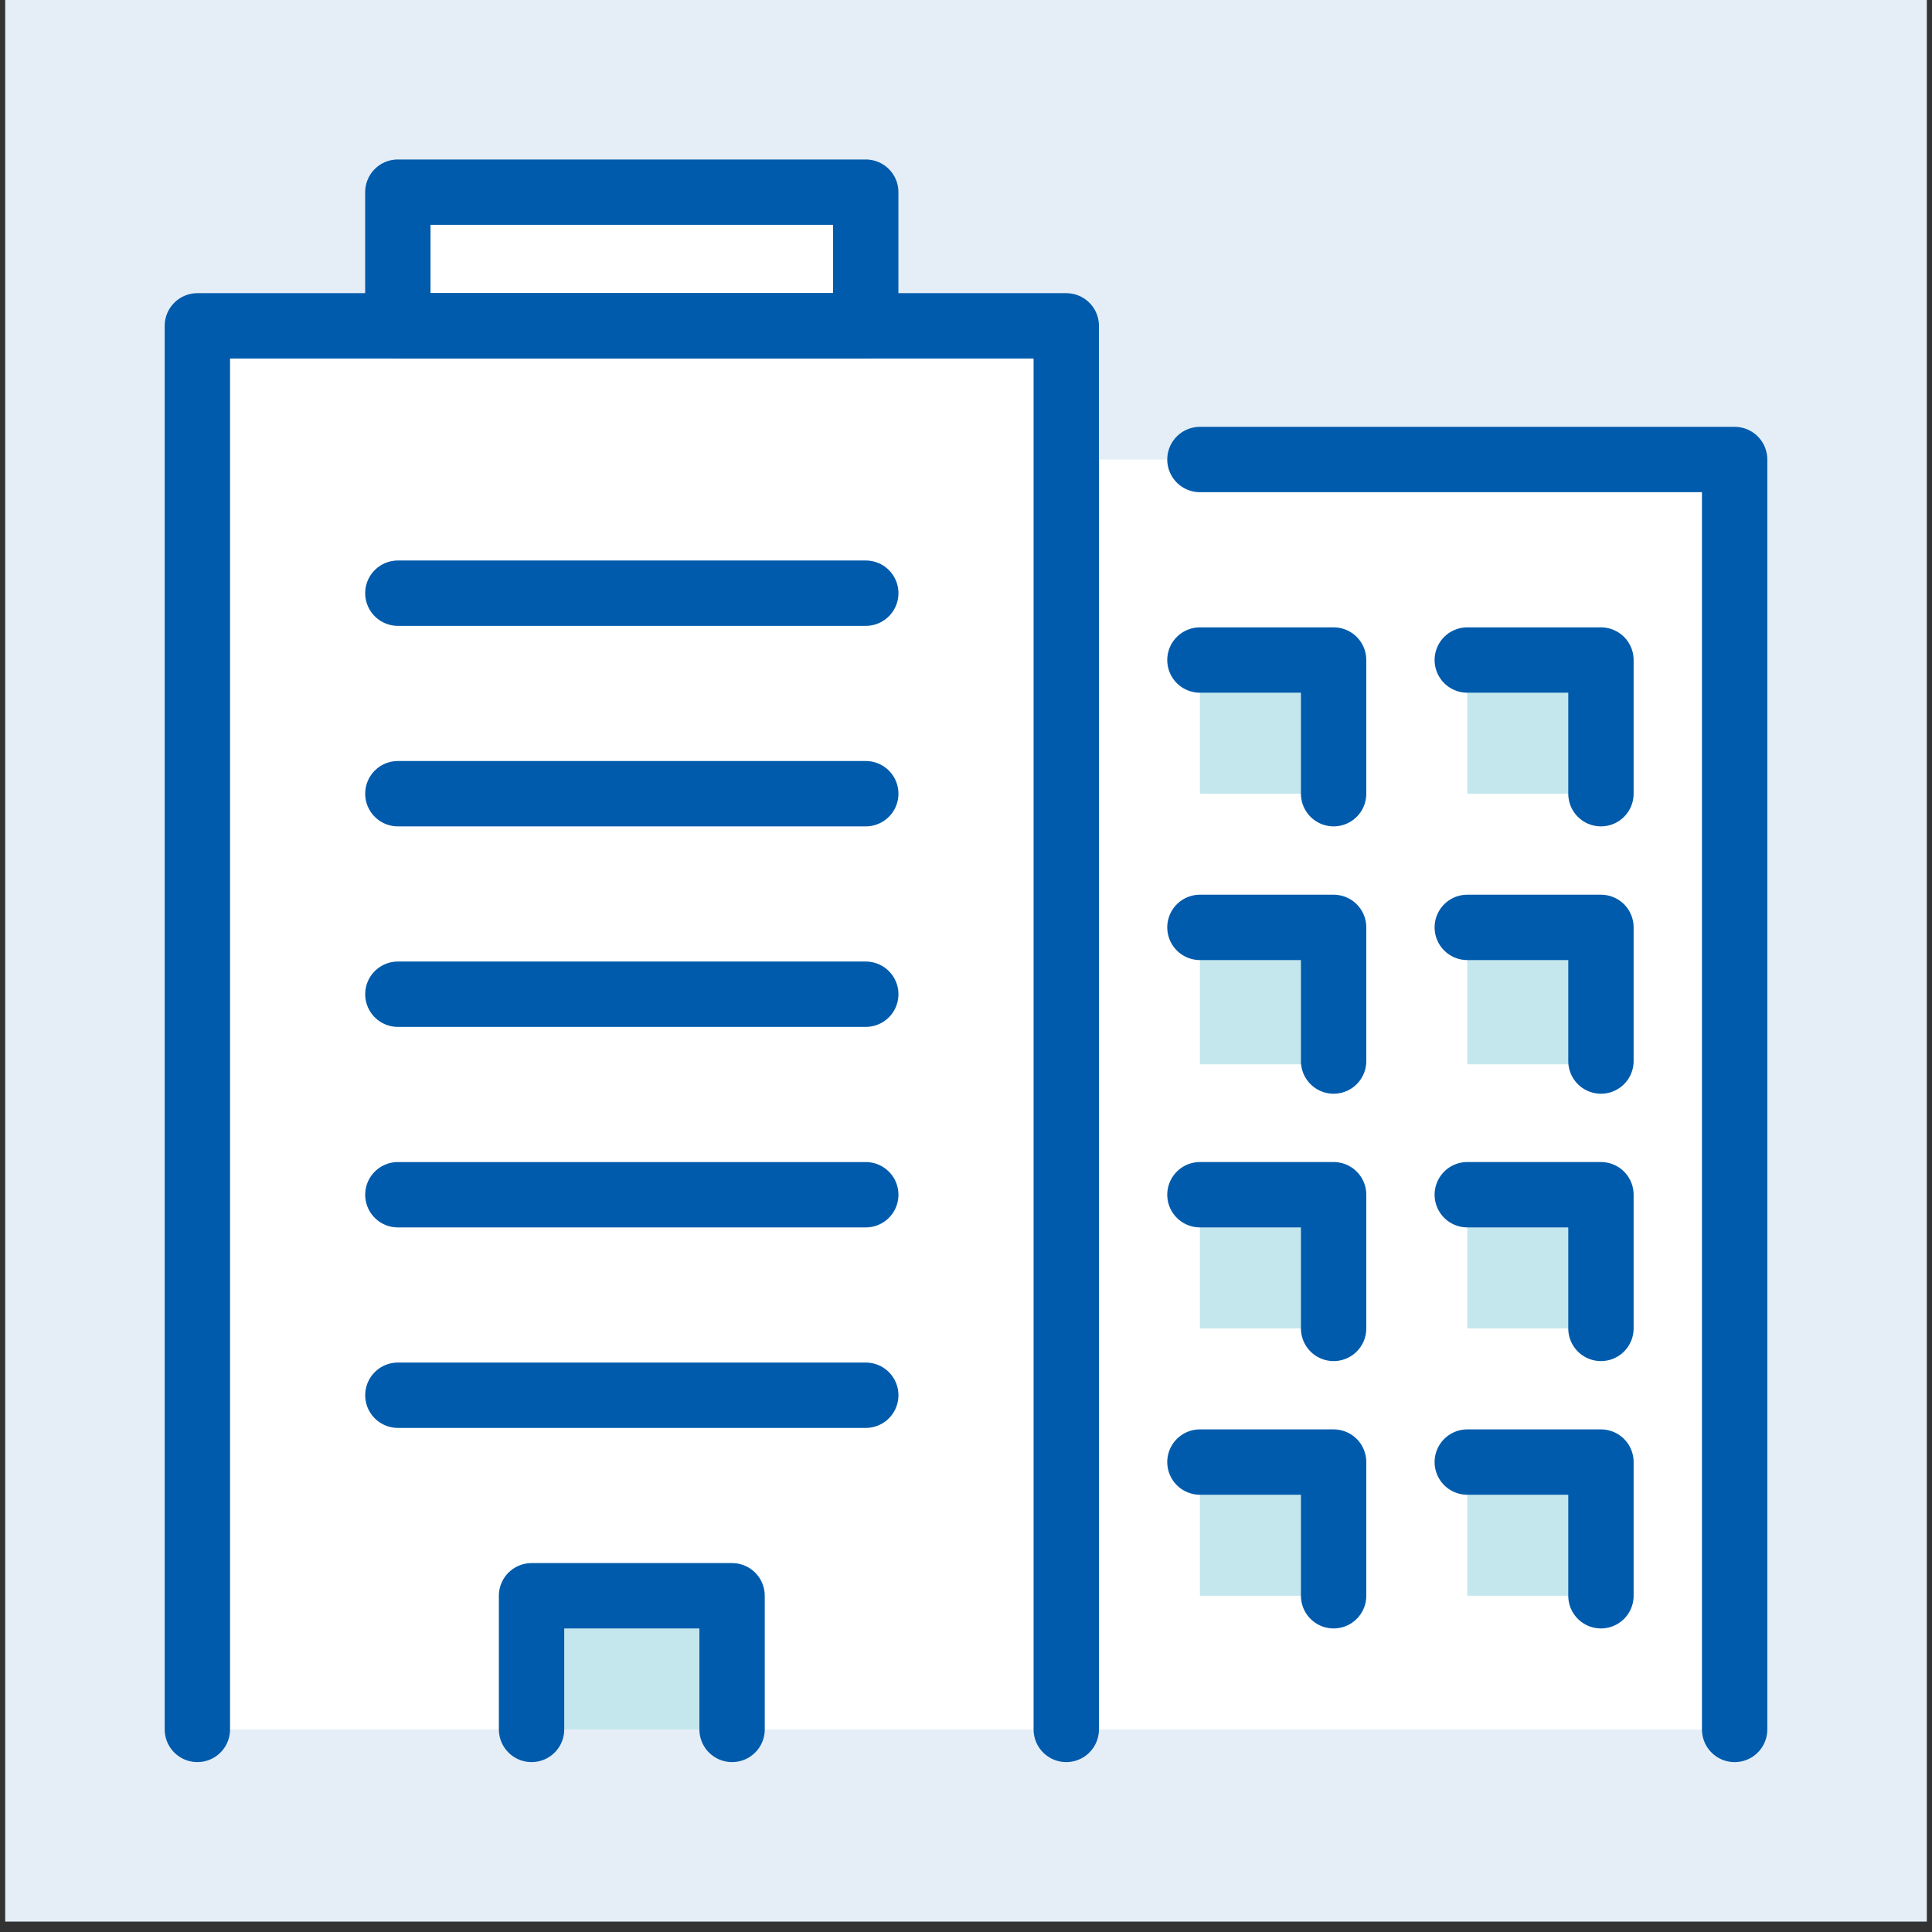
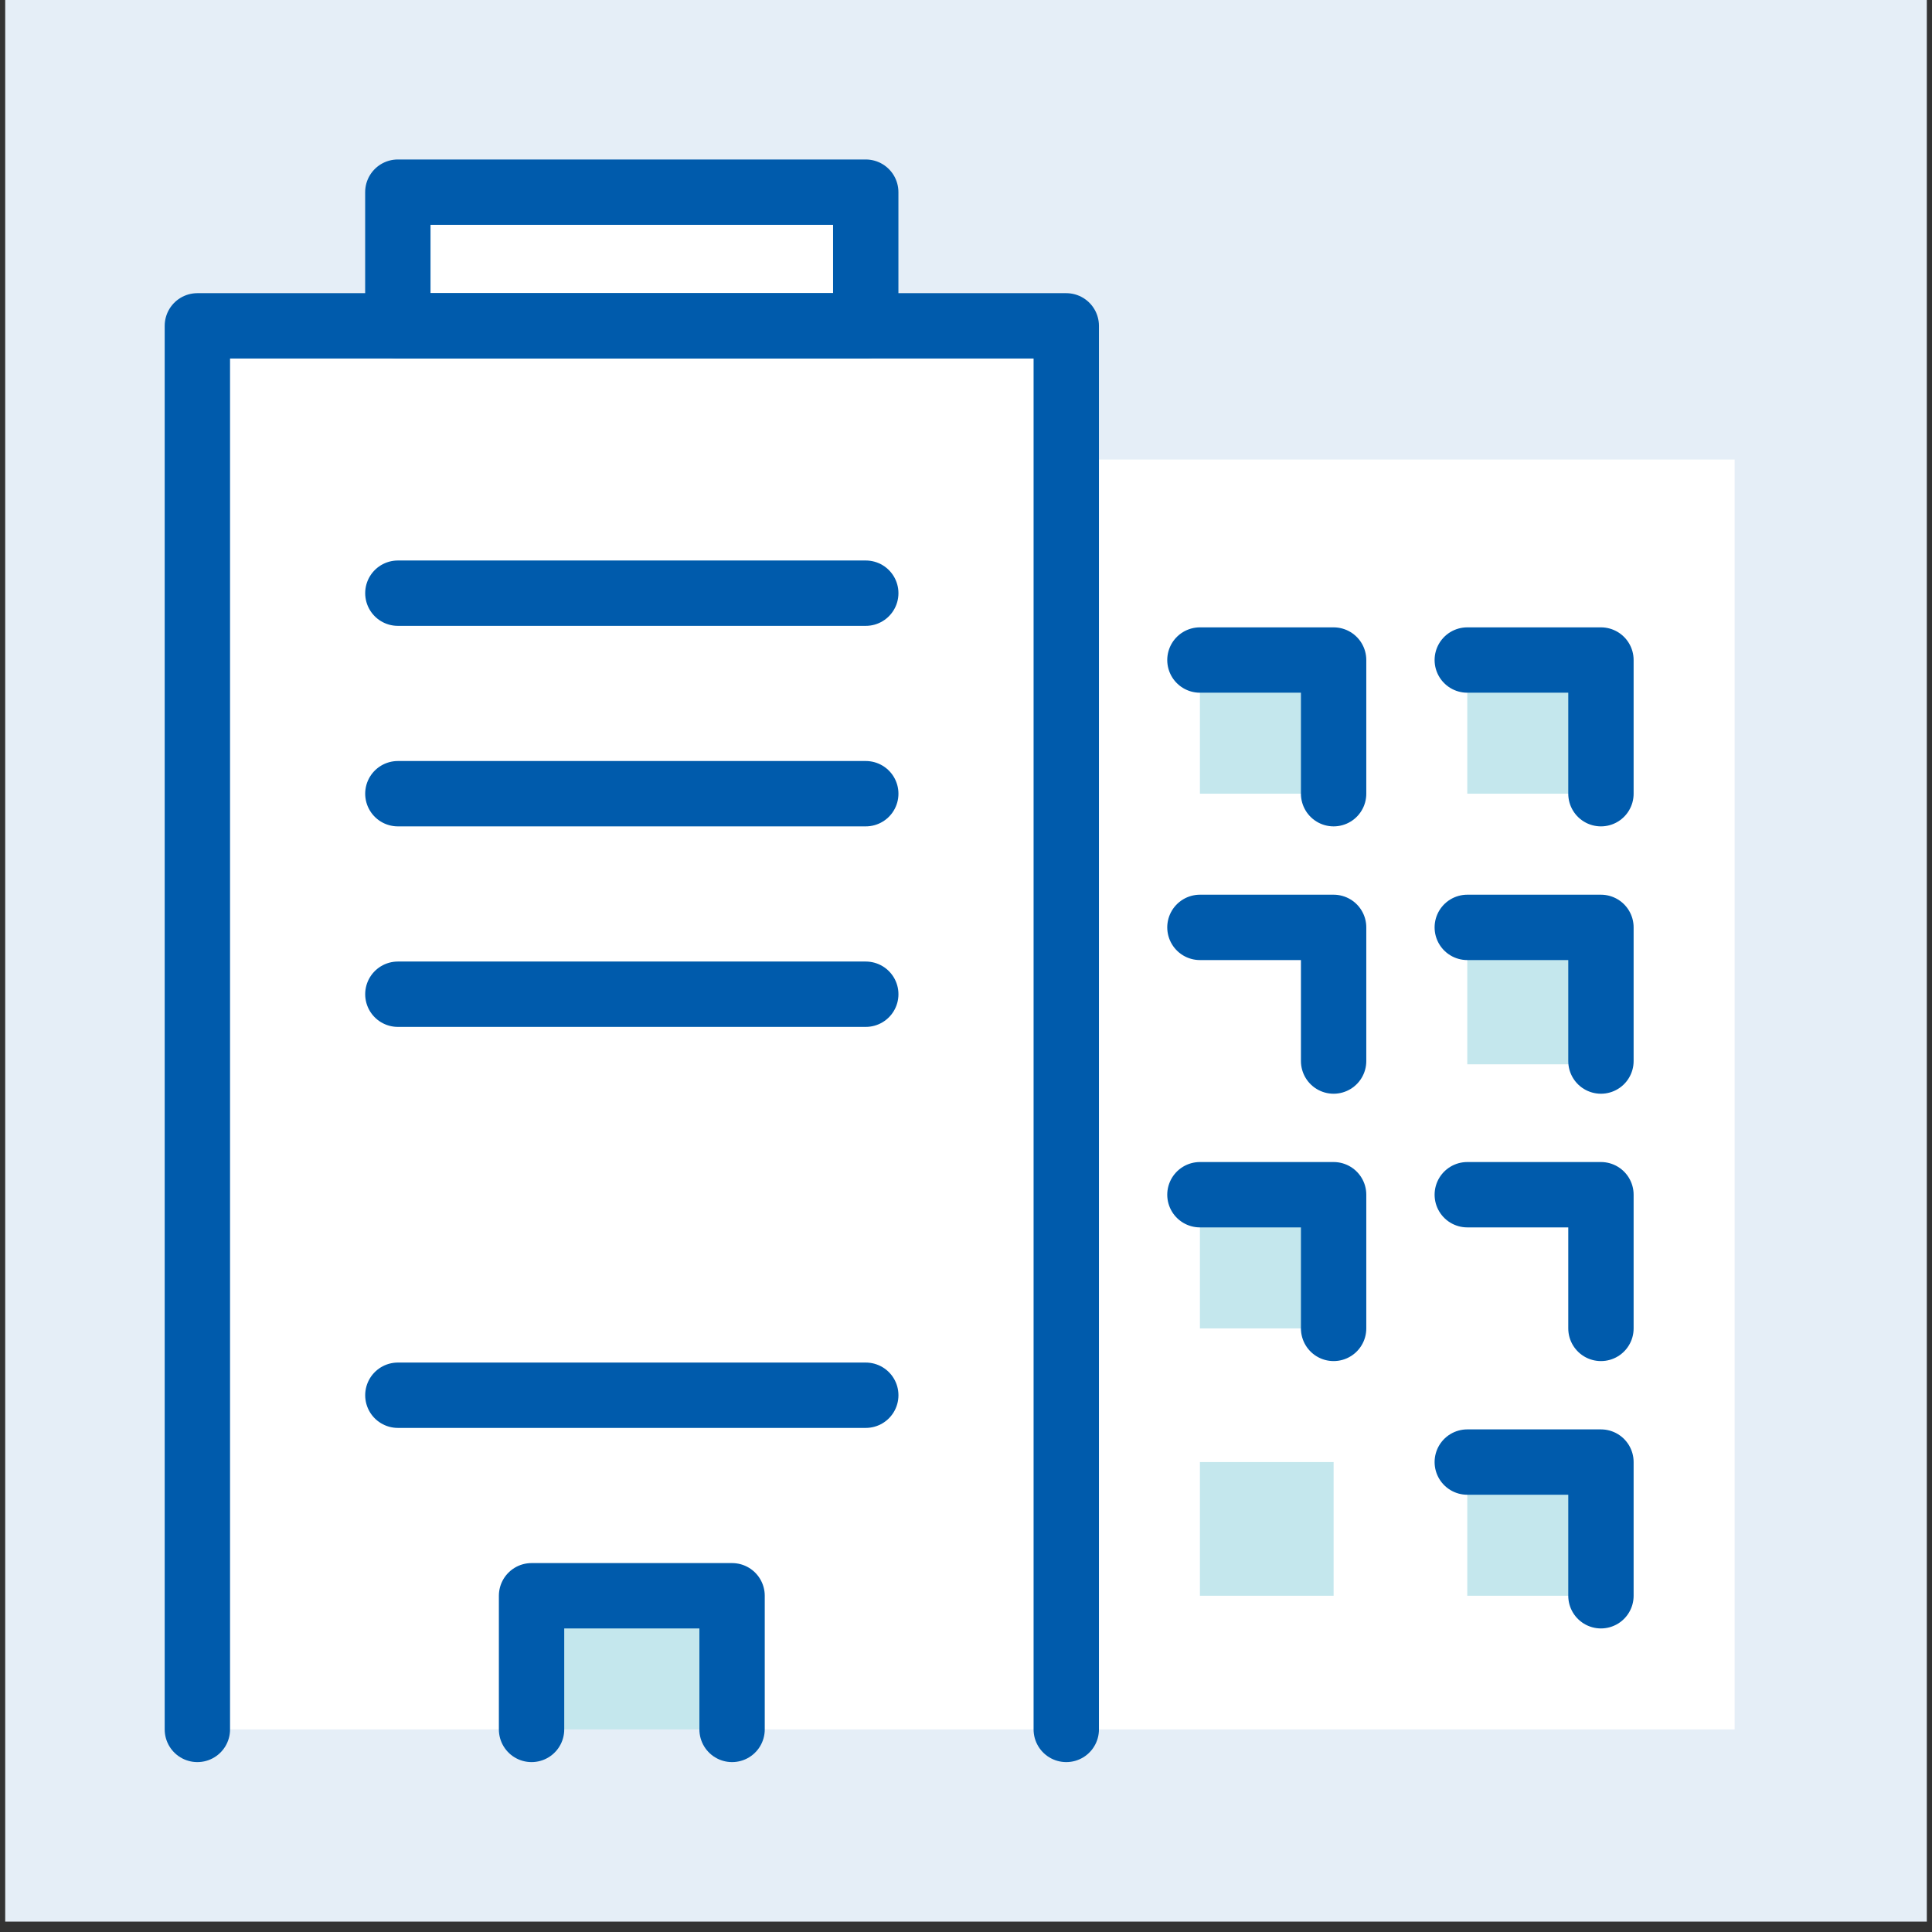
<svg xmlns="http://www.w3.org/2000/svg" width="76" height="76" viewBox="0 0 76 76" fill="none">
  <rect x="0" y="0" width="76" height="76" fill="#333333" stroke="none" />
  <path d="M75.796 75.591H0.205V-7.62939e-05H75.796V75.591Z" fill="#E5EEF7" />
  <path d="M41.944 18.076V12.817H34.056V7.559H15.652V12.817H7.764V68.032L68.236 68.031V18.076H41.944Z" fill="white" />
  <path d="M52.461 31.222H47.202V25.964H52.461V31.222Z" fill="#C4E7ED" />
  <path d="M62.977 31.222H57.719V25.964H62.977V31.222Z" fill="#C4E7ED" />
-   <path d="M52.461 41.867H47.202V36.608H52.461V41.867Z" fill="#C4E7ED" />
  <path d="M62.977 41.867H57.719V36.608H62.977V41.867Z" fill="#C4E7ED" />
  <path d="M52.461 52.256H47.202V46.997H52.461V52.256Z" fill="#C4E7ED" />
-   <path d="M62.977 52.256H57.719V46.997H62.977V52.256Z" fill="#C4E7ED" />
+   <path d="M62.977 52.256V46.997H62.977V52.256Z" fill="#C4E7ED" />
  <path d="M52.461 62.773H47.202V57.514H52.461V62.773Z" fill="#C4E7ED" />
  <path d="M62.977 62.773H57.719V57.514H62.977V62.773Z" fill="#C4E7ED" />
  <path d="M20.91 62.773H28.798V68.032H20.91V62.773Z" fill="#C4E7ED" />
  <path d="M7.764 68.031V12.818H41.944V68.031" stroke="#005BAC" stroke-width="2.571" stroke-linecap="round" stroke-linejoin="round" />
-   <path d="M47.202 18.076H68.236V68.032" stroke="#005BAC" stroke-width="2.571" stroke-linecap="round" stroke-linejoin="round" />
  <path d="M15.651 23.334H34.057" stroke="#005BAC" stroke-width="2.571" stroke-linecap="round" stroke-linejoin="round" />
  <path d="M15.651 31.222H34.057" stroke="#005BAC" stroke-width="2.571" stroke-linecap="round" stroke-linejoin="round" />
  <path d="M15.651 39.11H34.057" stroke="#005BAC" stroke-width="2.571" stroke-linecap="round" stroke-linejoin="round" />
-   <path d="M15.651 46.998H34.057" stroke="#005BAC" stroke-width="2.571" stroke-linecap="round" stroke-linejoin="round" />
  <path d="M15.651 54.885H34.057" stroke="#005BAC" stroke-width="2.571" stroke-linecap="round" stroke-linejoin="round" />
  <path d="M34.056 12.817H15.65V7.559H34.056V12.817Z" stroke="#005BAC" stroke-width="2.571" stroke-linecap="round" stroke-linejoin="round" />
  <path d="M20.91 68.031V62.773H28.798V68.031" stroke="#005BAC" stroke-width="2.571" stroke-linecap="round" stroke-linejoin="round" />
  <path d="M47.202 25.964H52.461V31.222" stroke="#005BAC" stroke-width="2.571" stroke-linecap="round" stroke-linejoin="round" />
  <path d="M57.719 25.964H62.977V31.222" stroke="#005BAC" stroke-width="2.571" stroke-linecap="round" stroke-linejoin="round" />
  <path d="M47.202 36.481H52.461V41.739" stroke="#005BAC" stroke-width="2.571" stroke-linecap="round" stroke-linejoin="round" />
  <path d="M57.719 36.481H62.977V41.739" stroke="#005BAC" stroke-width="2.571" stroke-linecap="round" stroke-linejoin="round" />
  <path d="M47.202 46.997H52.461V52.256" stroke="#005BAC" stroke-width="2.571" stroke-linecap="round" stroke-linejoin="round" />
  <path d="M57.719 46.997H62.977V52.256" stroke="#005BAC" stroke-width="2.571" stroke-linecap="round" stroke-linejoin="round" />
-   <path d="M47.202 57.514H52.461V62.773" stroke="#005BAC" stroke-width="2.571" stroke-linecap="round" stroke-linejoin="round" />
  <path d="M57.719 57.514H62.977V62.773" stroke="#005BAC" stroke-width="2.571" stroke-linecap="round" stroke-linejoin="round" />
</svg>